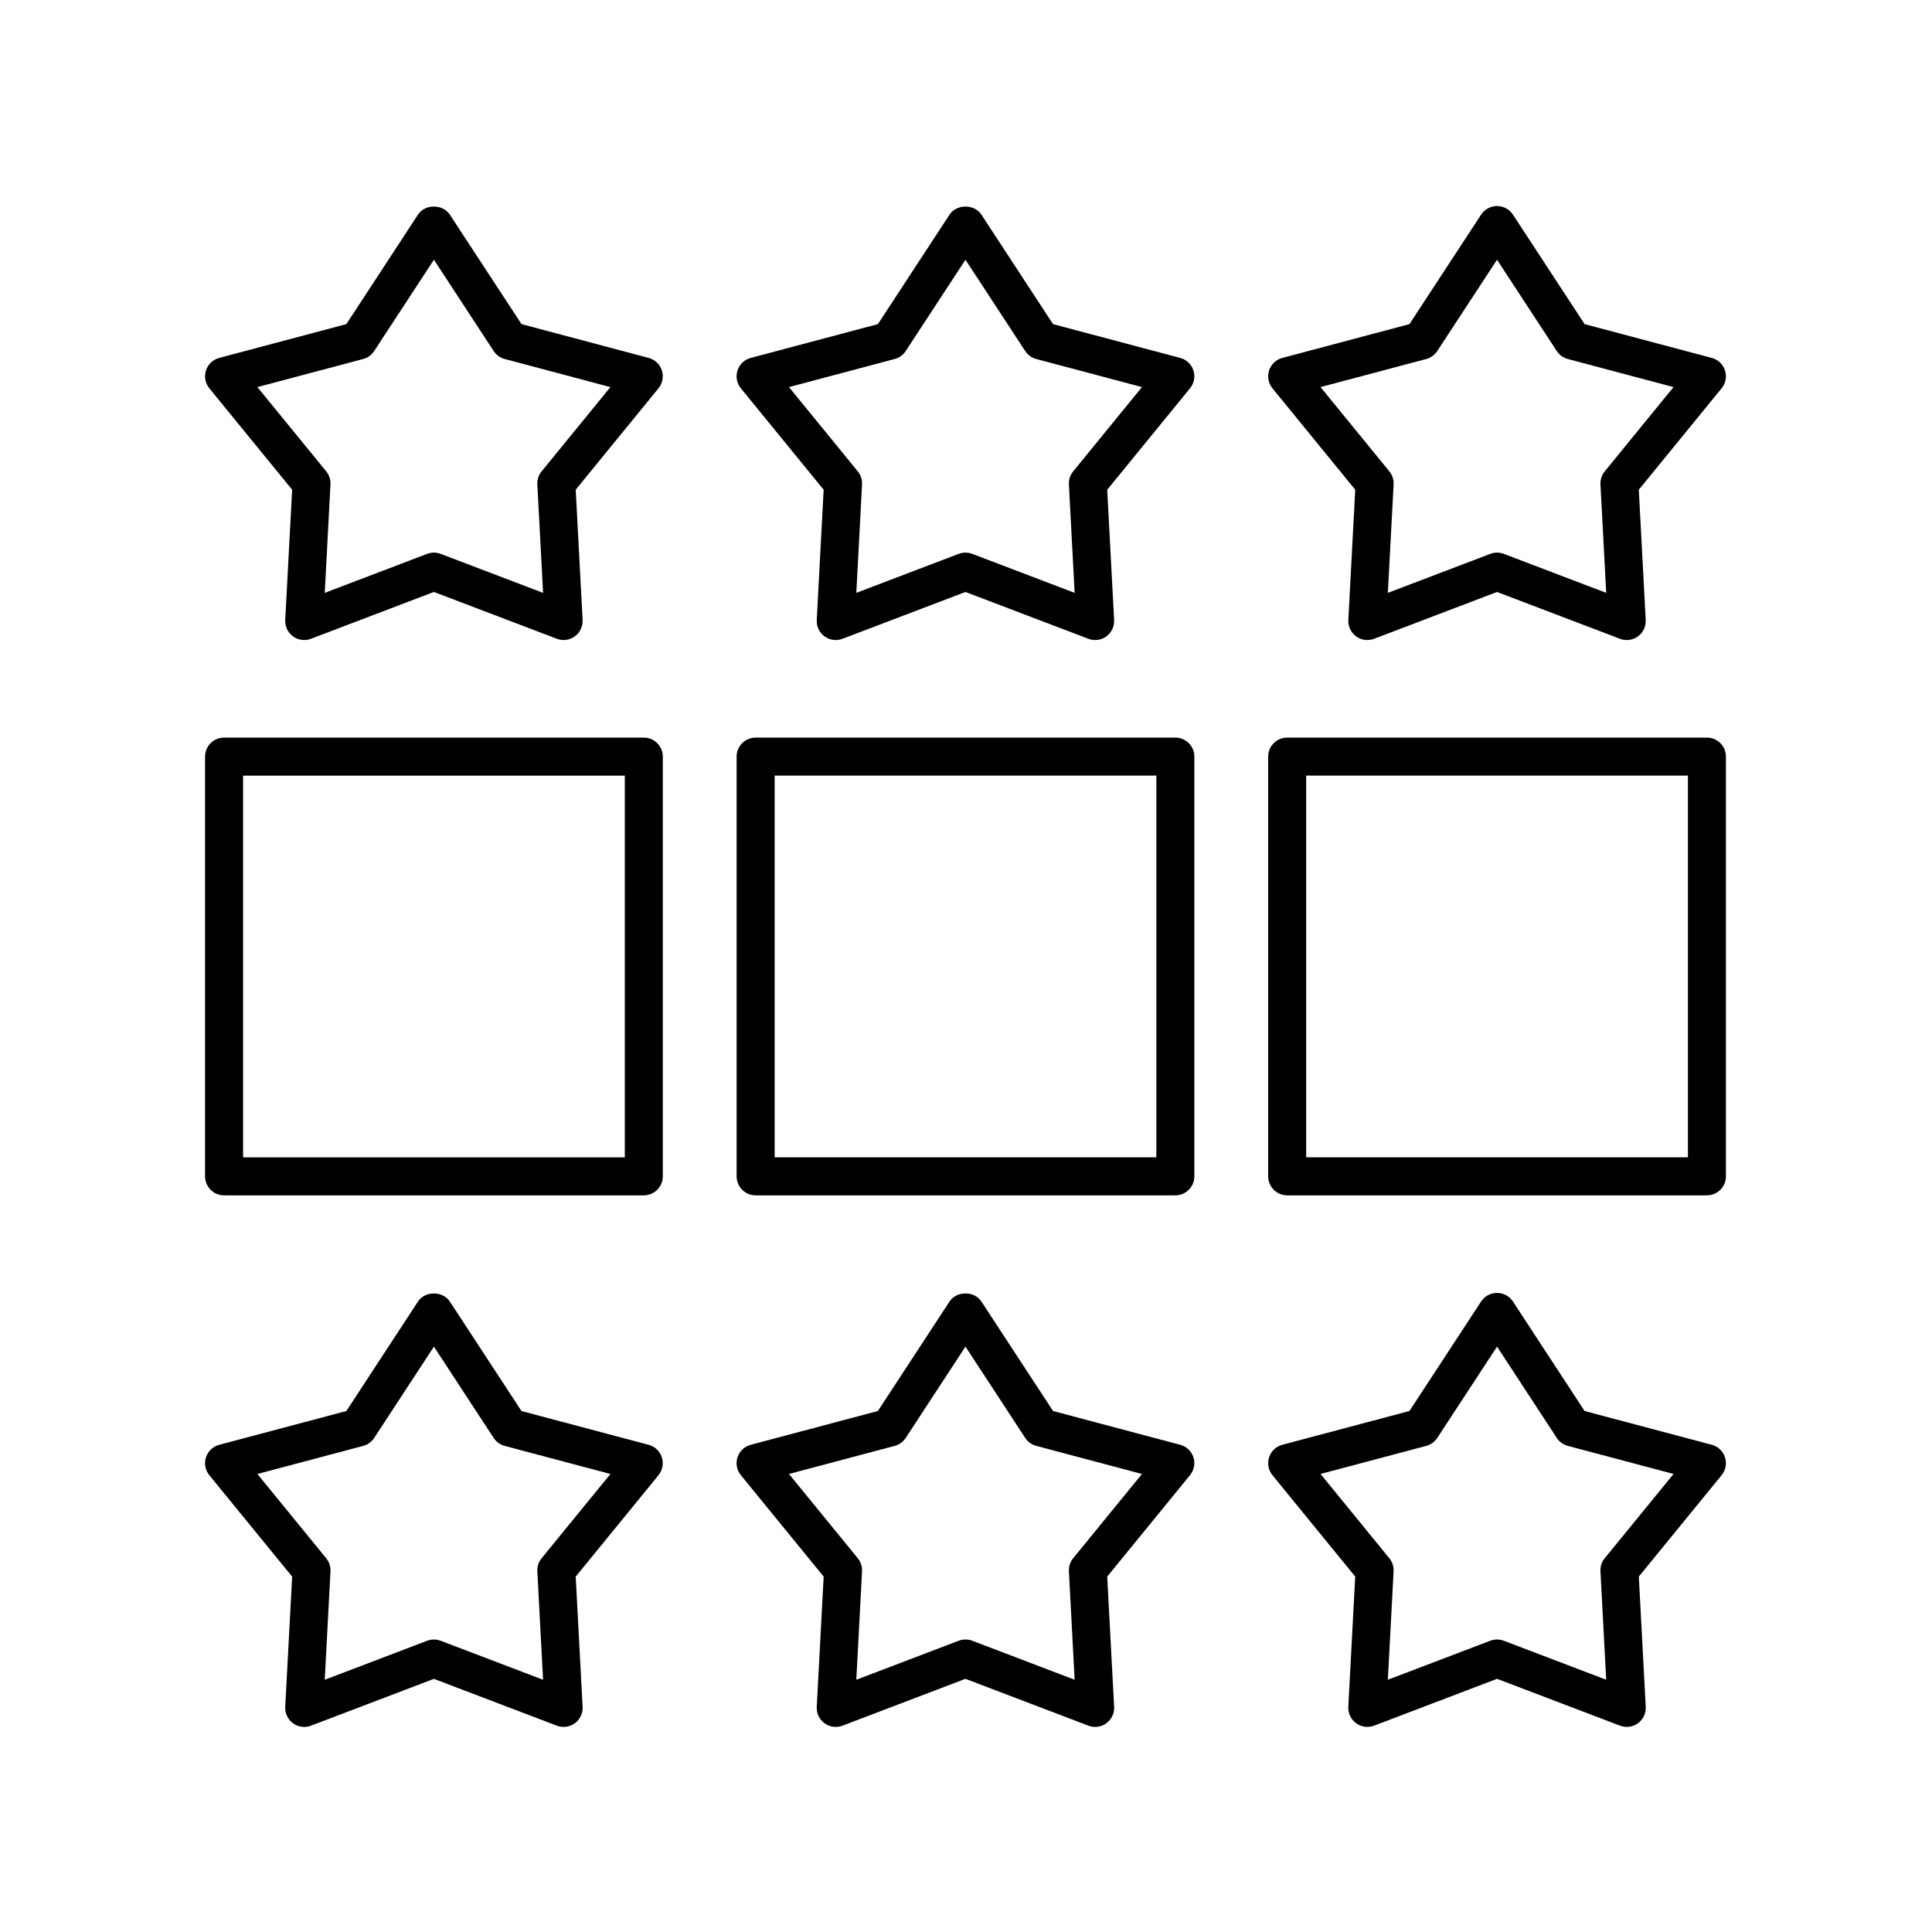
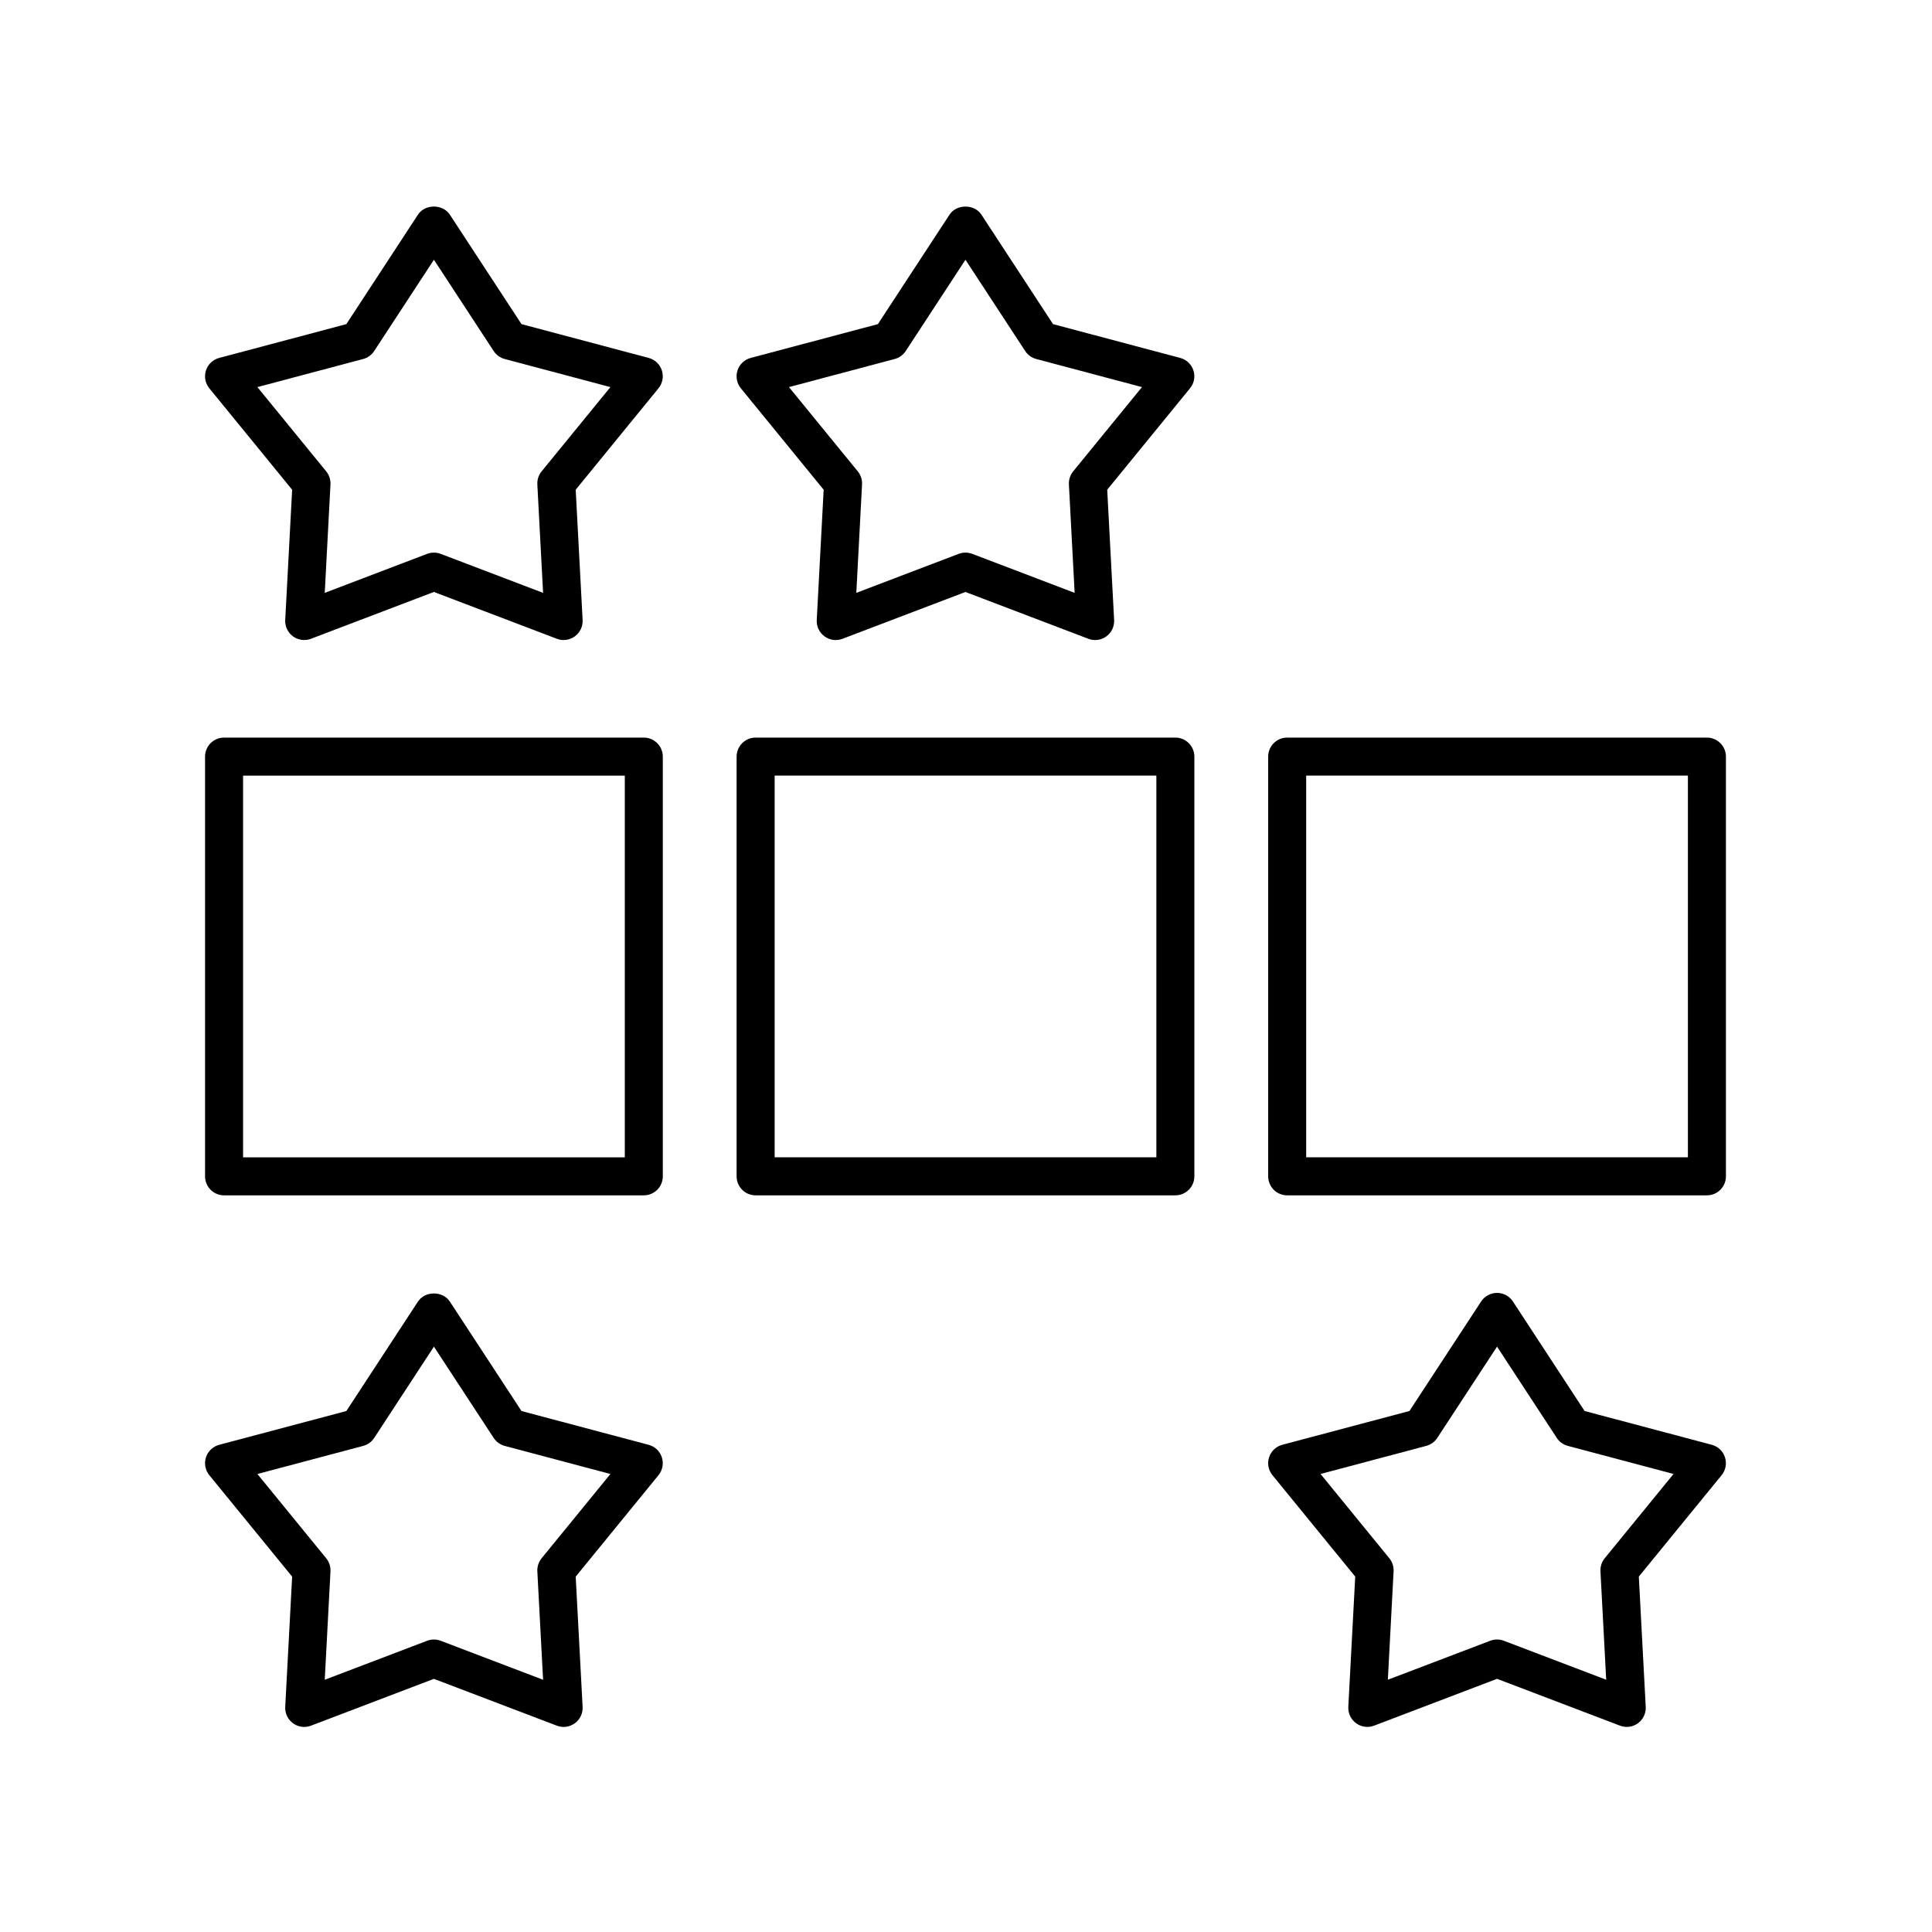
<svg xmlns="http://www.w3.org/2000/svg" fill="#000000" width="800px" height="800px" version="1.1" viewBox="144 144 512 512">
  <g>
    <path d="m221.42 561.82-1.832 34.531c-0.09 1.703 0.688 3.332 2.066 4.336 0.875 0.637 1.914 0.965 2.965 0.965 0.605 0 1.211-0.109 1.789-0.328l32.582-12.41 32.586 12.41c1.594 0.609 3.375 0.367 4.758-0.637 1.379-1.004 2.156-2.637 2.066-4.336l-1.832-34.531 21.938-26.875c1.082-1.324 1.418-3.109 0.891-4.738-0.527-1.629-1.844-2.879-3.5-3.316l-33.695-8.953-18.996-29.02c-1.859-2.844-6.574-2.844-8.434 0l-18.984 29.02-33.703 8.953c-1.652 0.438-2.973 1.688-3.5 3.316-0.527 1.629-0.191 3.41 0.891 4.738zm18.82-34.641c1.199-0.316 2.242-1.07 2.922-2.109l15.832-24.195 15.836 24.195c0.684 1.039 1.723 1.789 2.922 2.109l28.016 7.445-18.234 22.332c-0.793 0.969-1.195 2.203-1.133 3.453l1.523 28.746-27.145-10.336c-1.152-0.438-2.426-0.438-3.586 0l-27.133 10.336 1.52-28.746c0.062-1.25-0.34-2.481-1.133-3.453l-18.234-22.332z" />
-     <path d="m460.27 530.2c-0.527-1.629-1.844-2.879-3.5-3.316l-33.703-8.953-18.992-29.02c-1.859-2.844-6.574-2.844-8.434 0l-18.992 29.02-33.703 8.953c-1.652 0.438-2.973 1.688-3.5 3.316-0.527 1.629-0.191 3.41 0.891 4.738l21.941 26.875-1.832 34.531c-0.09 1.703 0.688 3.332 2.066 4.336s3.168 1.246 4.758 0.637l32.582-12.41 32.582 12.41c0.582 0.223 1.188 0.328 1.789 0.328 1.055 0 2.09-0.328 2.965-0.965 1.379-1.004 2.156-2.633 2.066-4.336l-1.832-34.531 21.941-26.875c1.098-1.324 1.434-3.109 0.906-4.738zm-31.867 26.75c-0.793 0.969-1.195 2.203-1.133 3.453l1.52 28.746-27.133-10.336c-0.582-0.219-1.188-0.328-1.797-0.328s-1.215 0.109-1.797 0.328l-27.133 10.336 1.52-28.746c0.062-1.25-0.34-2.481-1.133-3.453l-18.234-22.332 28.02-7.445c1.199-0.316 2.242-1.07 2.922-2.109l15.832-24.195 15.832 24.195c0.68 1.039 1.723 1.789 2.922 2.109l28.02 7.445z" />
    <path d="m503.39 600.68c1.379 1.004 3.164 1.246 4.758 0.637l32.586-12.41 32.582 12.41c0.582 0.223 1.188 0.328 1.789 0.328 1.055 0 2.09-0.328 2.965-0.965 1.379-1.004 2.156-2.633 2.066-4.336l-1.832-34.531 21.941-26.875c1.082-1.324 1.418-3.109 0.891-4.738s-1.844-2.879-3.5-3.316l-33.703-8.953-18.992-29.02c-0.93-1.422-2.519-2.277-4.215-2.277-1.699 0-3.285 0.855-4.215 2.277l-18.996 29.02-33.695 8.953c-1.652 0.438-2.973 1.688-3.5 3.316-0.527 1.629-0.191 3.41 0.891 4.738l21.938 26.875-1.832 34.531c-0.082 1.699 0.695 3.332 2.074 4.336zm-9.434-66.062 28.016-7.445c1.199-0.316 2.238-1.07 2.922-2.109l15.836-24.195 15.832 24.195c0.68 1.039 1.723 1.789 2.922 2.109l28.02 7.445-18.234 22.332c-0.793 0.969-1.195 2.203-1.133 3.453l1.52 28.746-27.133-10.336c-0.582-0.219-1.188-0.328-1.797-0.328s-1.215 0.109-1.789 0.328l-27.145 10.336 1.523-28.746c0.062-1.25-0.34-2.481-1.133-3.453z" />
    <path d="m221.42 273.78-1.832 34.531c-0.09 1.703 0.688 3.332 2.066 4.336 0.875 0.637 1.914 0.965 2.965 0.965 0.605 0 1.211-0.109 1.789-0.328l32.582-12.41 32.586 12.41c1.594 0.609 3.375 0.367 4.758-0.637 1.379-1.004 2.156-2.637 2.066-4.336l-1.832-34.531 21.938-26.875c1.082-1.324 1.418-3.109 0.891-4.738-0.527-1.629-1.844-2.879-3.5-3.316l-33.695-8.957-18.996-29.02c-1.859-2.844-6.574-2.844-8.434 0l-18.984 29.023-33.703 8.957c-1.652 0.438-2.973 1.688-3.5 3.316-0.527 1.629-0.191 3.41 0.891 4.738zm18.82-34.641c1.199-0.316 2.242-1.07 2.922-2.109l15.832-24.195 15.836 24.195c0.684 1.039 1.723 1.789 2.922 2.109l28.016 7.445-18.234 22.332c-0.793 0.969-1.195 2.203-1.133 3.453l1.523 28.746-27.145-10.336c-1.152-0.438-2.426-0.438-3.586 0l-27.133 10.336 1.52-28.746c0.062-1.25-0.34-2.481-1.133-3.453l-18.234-22.332z" />
    <path d="m460.27 242.17c-0.527-1.629-1.844-2.879-3.5-3.316l-33.703-8.957-18.992-29.02c-1.859-2.844-6.574-2.844-8.434 0l-18.992 29.02-33.703 8.957c-1.652 0.438-2.973 1.688-3.5 3.316-0.527 1.629-0.191 3.41 0.891 4.738l21.941 26.875-1.832 34.531c-0.09 1.703 0.688 3.332 2.066 4.336s3.168 1.246 4.758 0.637l32.582-12.41 32.582 12.41c0.582 0.223 1.188 0.328 1.789 0.328 1.055 0 2.09-0.328 2.965-0.965 1.379-1.004 2.156-2.633 2.066-4.336l-1.832-34.531 21.941-26.875c1.098-1.328 1.434-3.109 0.906-4.738zm-31.867 26.746c-0.793 0.969-1.195 2.203-1.133 3.453l1.52 28.746-27.133-10.336c-0.582-0.219-1.188-0.328-1.797-0.328s-1.215 0.109-1.797 0.328l-27.133 10.336 1.52-28.746c0.062-1.25-0.34-2.481-1.133-3.453l-18.234-22.332 28.02-7.445c1.199-0.316 2.242-1.07 2.922-2.109l15.832-24.191 15.832 24.191c0.68 1.039 1.723 1.789 2.922 2.109l28.02 7.445z" />
-     <path d="m601.14 242.17c-0.527-1.629-1.844-2.879-3.5-3.316l-33.703-8.957-18.992-29.02c-0.93-1.422-2.519-2.277-4.215-2.277-1.699 0-3.285 0.855-4.215 2.277l-18.996 29.02-33.695 8.957c-1.652 0.438-2.973 1.688-3.5 3.316s-0.191 3.41 0.891 4.738l21.938 26.875-1.832 34.531c-0.09 1.699 0.688 3.332 2.066 4.336s3.164 1.246 4.758 0.637l32.586-12.41 32.582 12.41c0.582 0.223 1.188 0.328 1.789 0.328 1.055 0 2.09-0.328 2.965-0.965 1.379-1.004 2.156-2.633 2.066-4.336l-1.832-34.531 21.941-26.875c1.09-1.328 1.426-3.109 0.898-4.738zm-31.867 26.746c-0.793 0.969-1.195 2.203-1.133 3.453l1.52 28.746-27.133-10.336c-0.582-0.219-1.188-0.328-1.797-0.328s-1.215 0.109-1.789 0.328l-27.145 10.336 1.523-28.746c0.062-1.25-0.34-2.481-1.133-3.453l-18.234-22.332 28.016-7.445c1.199-0.316 2.238-1.07 2.922-2.109l15.836-24.195 15.832 24.195c0.68 1.039 1.723 1.789 2.922 2.109l28.02 7.445z" />
    <path d="m480.08 455.74c0 2.781 2.254 5.039 5.039 5.039h111.23c2.785 0 5.039-2.254 5.039-5.039v-111.23c0-2.781-2.254-5.039-5.039-5.039h-111.23c-2.785 0-5.039 2.254-5.039 5.039zm10.074-106.2h101.16v101.16h-101.16z" />
    <path d="m339.21 455.74c0 2.781 2.254 5.039 5.039 5.039h111.23c2.785 0 5.039-2.254 5.039-5.039v-111.23c0-2.781-2.254-5.039-5.039-5.039h-111.23c-2.785 0-5.039 2.254-5.039 5.039zm10.078-106.2h101.16v101.16h-101.16z" />
    <path d="m203.38 460.78h111.23c2.785 0 5.039-2.254 5.039-5.039v-111.23c0-2.781-2.254-5.039-5.039-5.039h-111.23c-2.785 0-5.039 2.254-5.039 5.039v111.23c0.004 2.781 2.254 5.039 5.039 5.039zm5.039-111.23h101.16v101.16h-101.16z" />
  </g>
</svg>